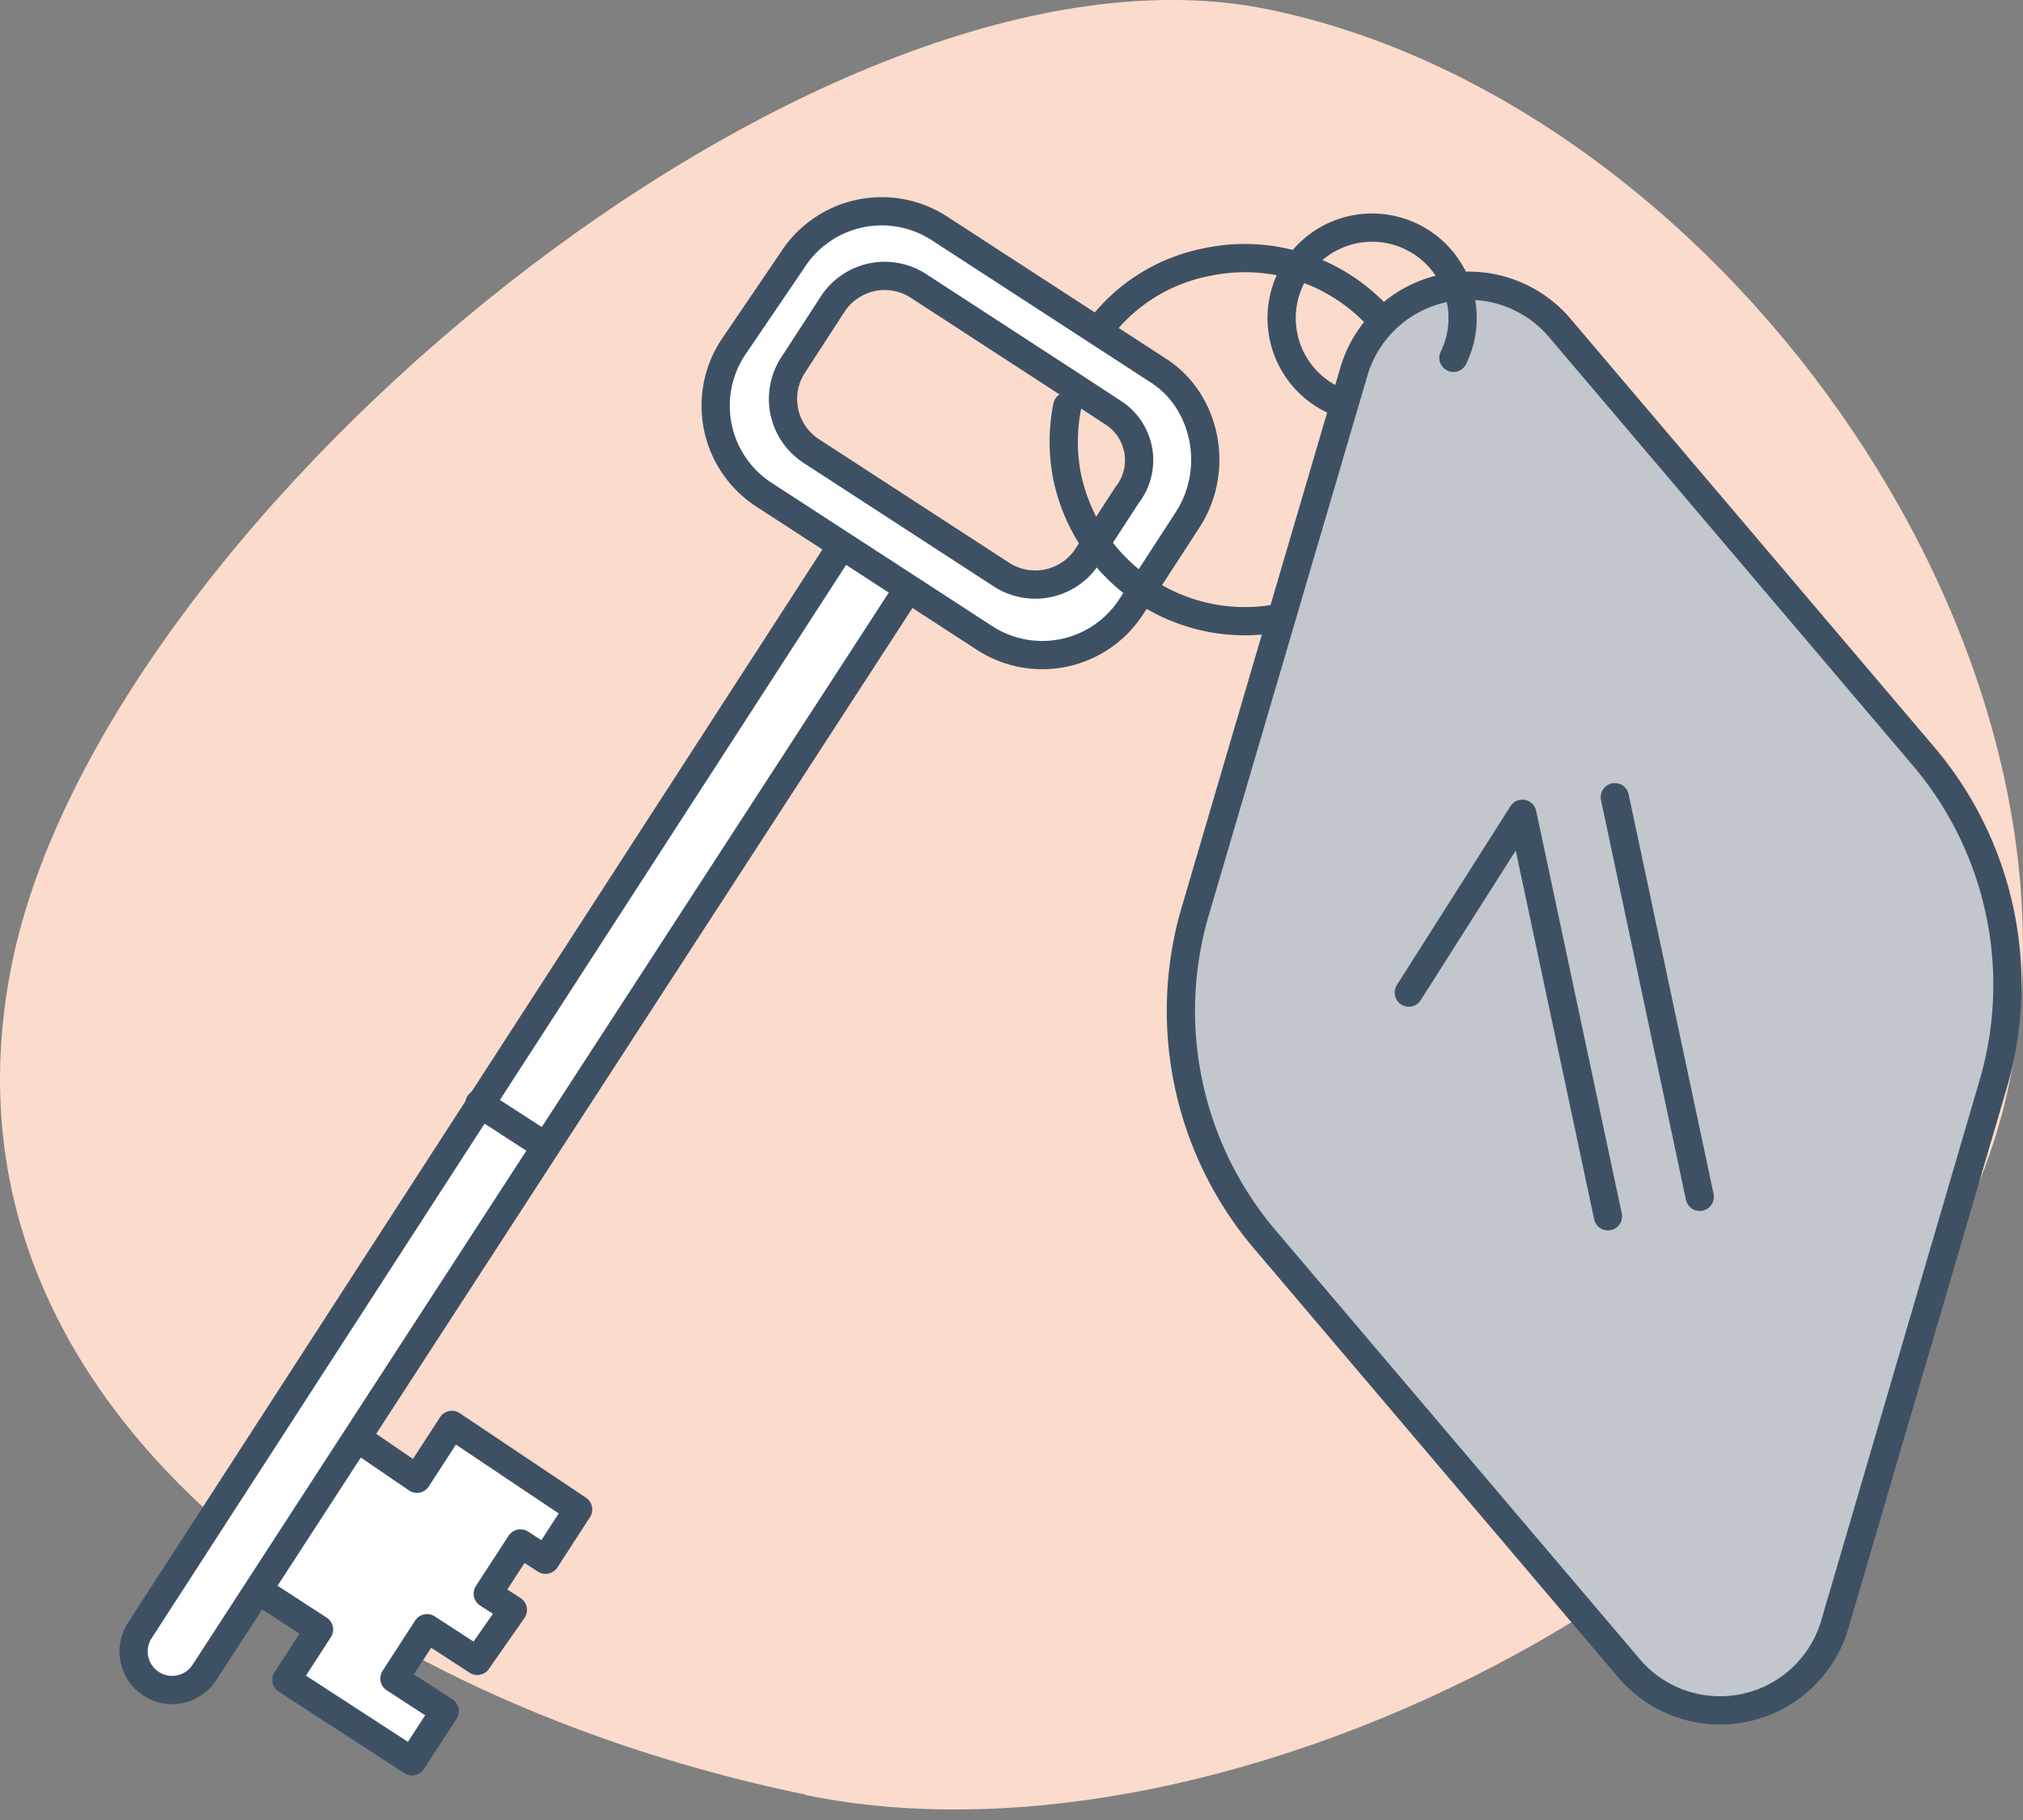
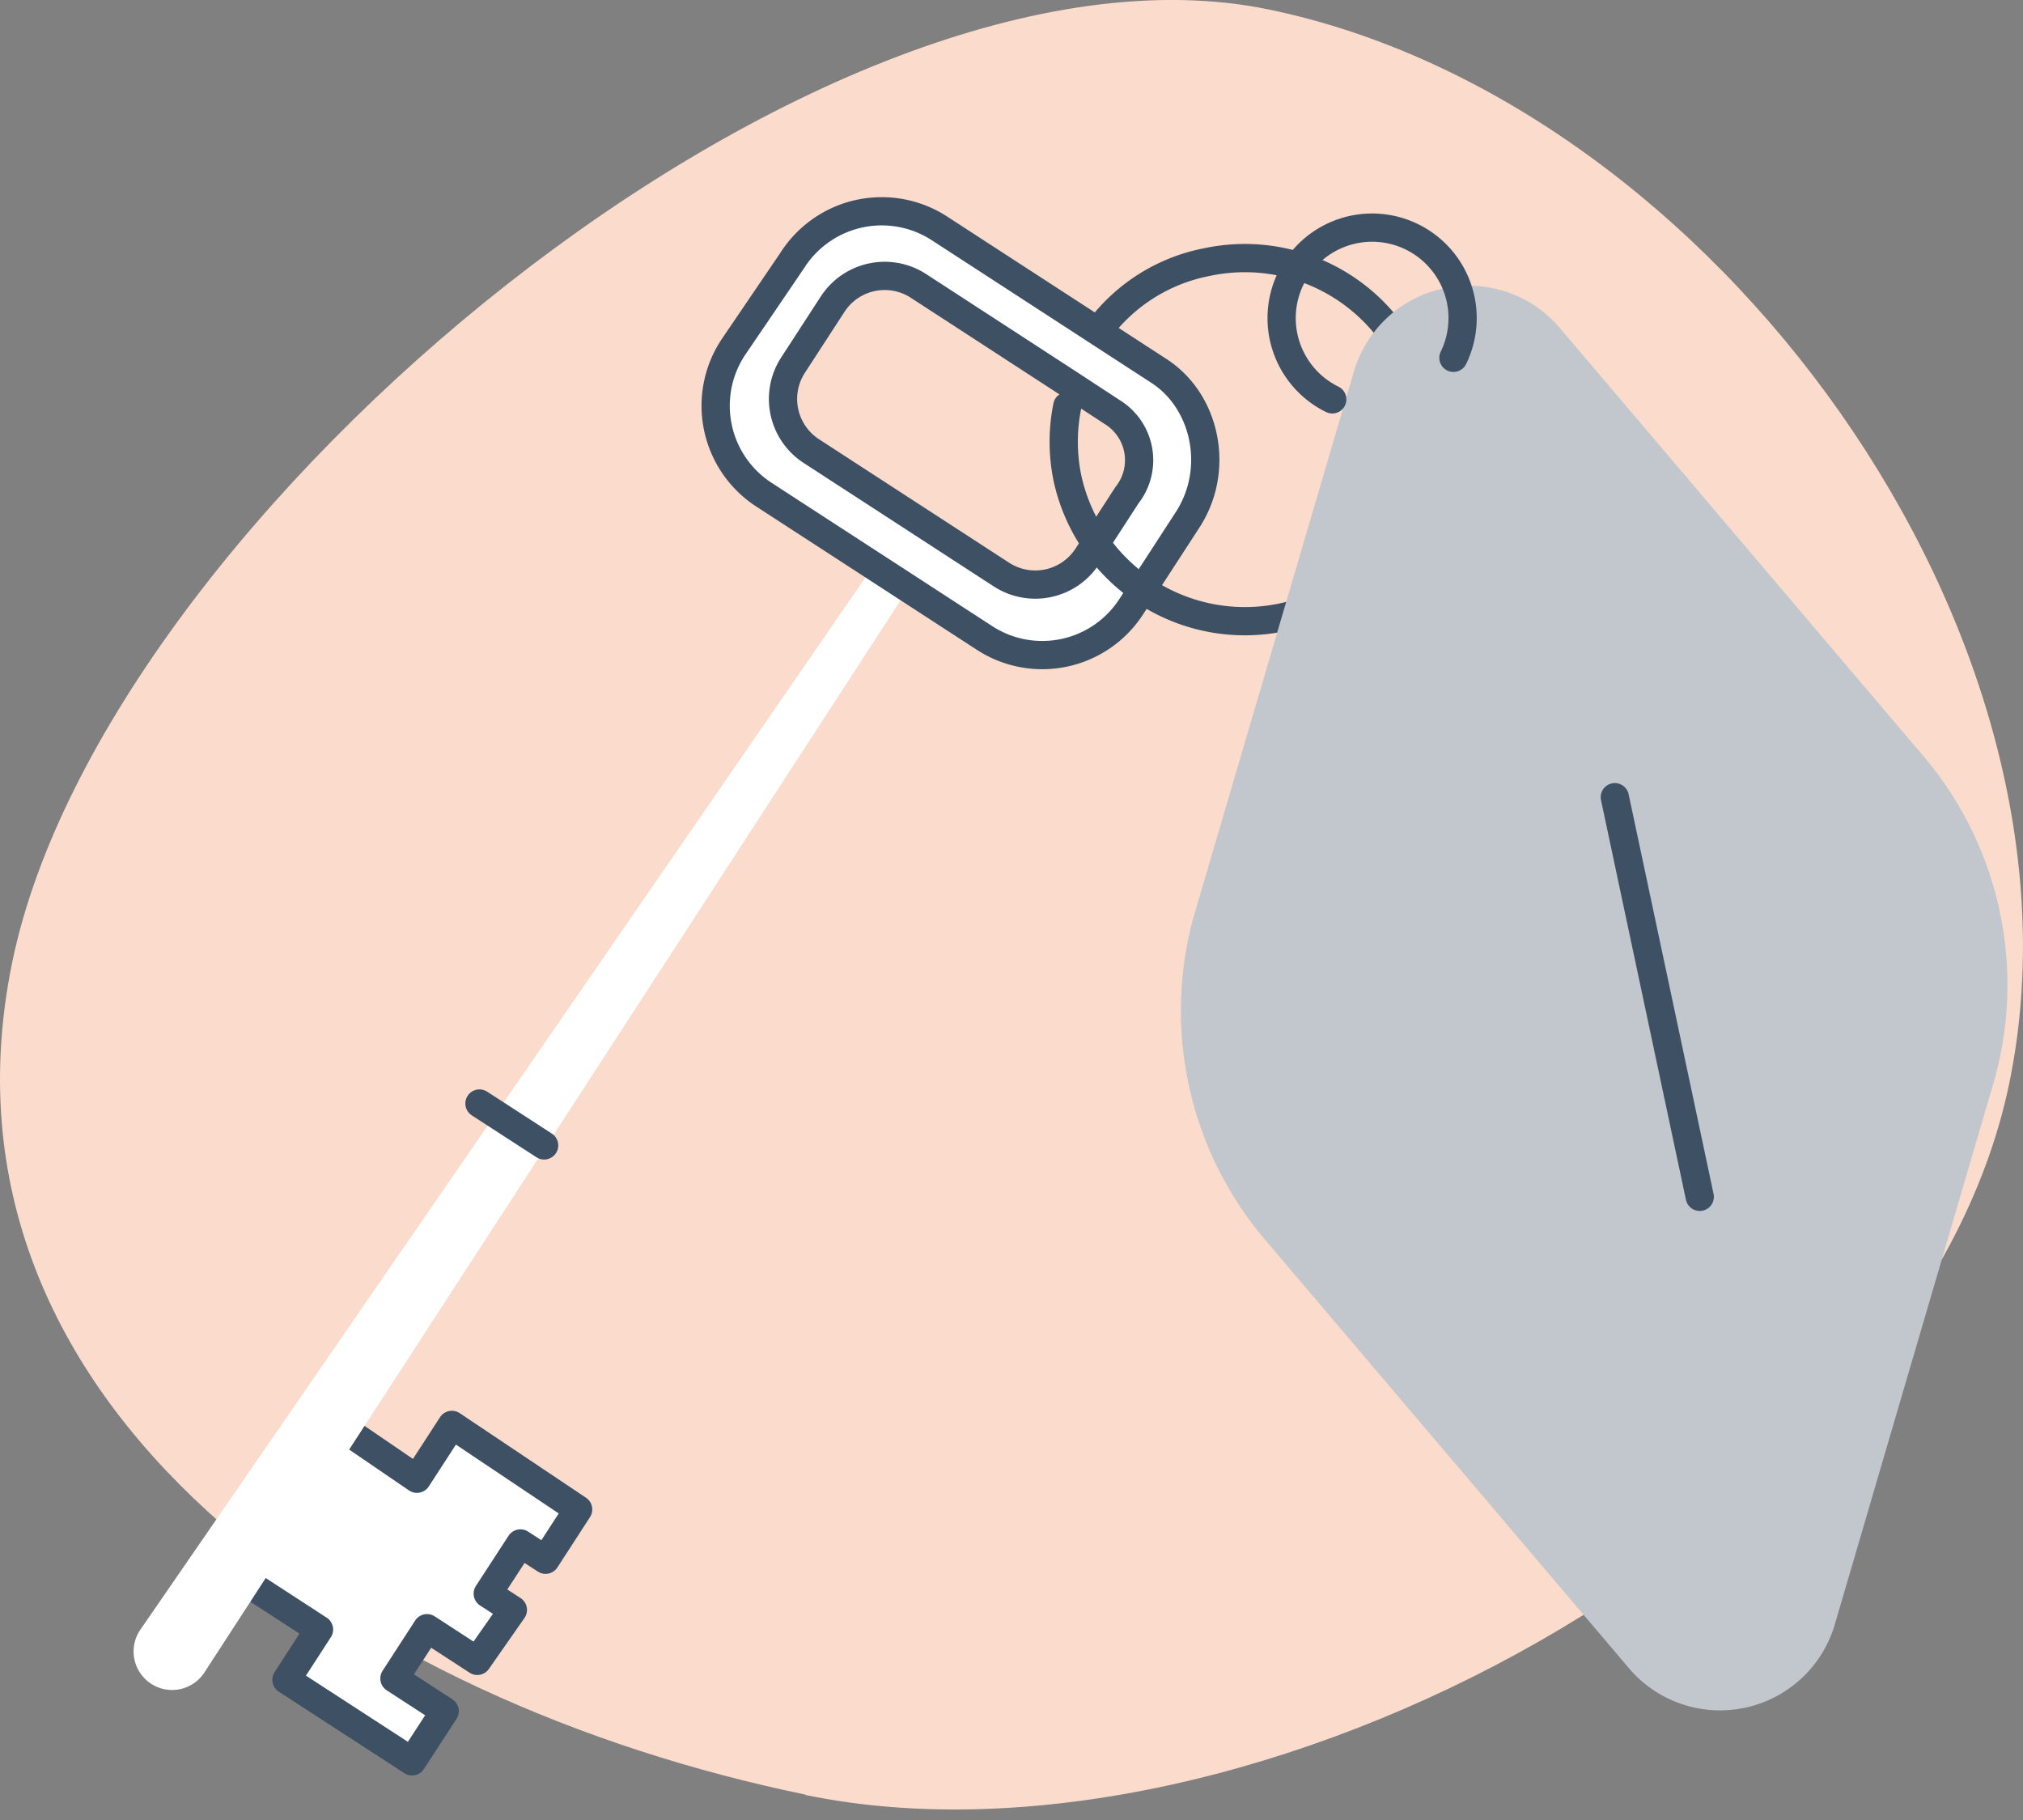
<svg xmlns="http://www.w3.org/2000/svg" viewBox="0 0 214.85 193.31">
  <rect x="0" y="0" width="214.85" height="193.31" fill="#808080" stroke="none" />
  <defs>
    <style>.cls-1{fill:#fbdbcb;}.cls-2{fill:#fff;}.cls-3{fill:none;stroke:#3e5164;stroke-linecap:round;stroke-linejoin:round;stroke-width:3px;}.cls-4{fill:#c2c7cd;}</style>
  </defs>
  <g id="Layer_3" data-name="Layer 3">
    <path class="cls-1" d="M85.53,190.58c-47.36-9.76-94-41.09-84.22-88.45S87.35-8.76,134.71,1s88.45,66.6,78.69,114-80.51,85.39-127.87,75.62Z" />
    <polygon class="cls-2" points="55.27 163.91 51.8 169.24 54.47 170.97 50.69 176.38 45.35 172.91 41.89 178.25 47.23 181.72 43.76 187.05 30.42 178.39 33.88 173.05 25.88 167.85 36.21 151.53 44.28 157.04 47.99 151.32 61.4 160.3 57.94 165.64 55.27 163.91" />
    <polygon class="cls-3" points="55.27 163.91 51.8 169.24 54.47 170.97 50.69 176.38 45.35 172.91 41.89 178.25 47.23 181.72 43.76 187.05 30.42 178.39 33.88 173.05 25.88 167.85 36.21 151.53 44.28 157.04 47.99 151.32 61.4 160.3 57.94 165.64 55.27 163.91" />
-     <path class="cls-2" d="M94.7,57.28a4.07,4.07,0,0,0-5.65,1.2L14.85,173.15a4.09,4.09,0,0,0,6.86,4.46L96.22,62.87A4.4,4.4,0,0,0,94.7,57.28Z" />
-     <path class="cls-3" d="M94.7,57.28h0a4.07,4.07,0,0,0-5.65,1.2L14.85,173.15a4.09,4.09,0,0,0,6.86,4.46L96.22,62.87A4.4,4.4,0,0,0,94.7,57.28Z" />
+     <path class="cls-2" d="M94.7,57.28L14.85,173.15a4.09,4.09,0,0,0,6.86,4.46L96.22,62.87A4.4,4.4,0,0,0,94.7,57.28Z" />
    <line class="cls-3" x1="50.92" y1="117.19" x2="57.79" y2="121.64" />
    <path class="cls-2" d="M123.11,39.41,99.86,24.31a11.26,11.26,0,0,0-15.72,3.35l-6.26,9.21a11.26,11.26,0,0,0,3.34,15.72l23.25,15.1a11.26,11.26,0,0,0,15.72-3.34l5.94-9.15C129.6,49.86,128.06,42.63,123.11,39.41Zm-3.44,13.22-4.2,6.48a6.6,6.6,0,0,1-9.12,1.94L86.15,47.93a6.6,6.6,0,0,1-1.94-9.12l4.21-6.48a6.59,6.59,0,0,1,9.11-1.94l16,10.4,4.58,3A6,6,0,0,1,119.67,52.63Z" />
    <path class="cls-3" d="M123.11,39.41,99.86,24.31a11.26,11.26,0,0,0-15.72,3.35l-6.26,9.21a11.26,11.26,0,0,0,3.34,15.72l23.25,15.1a11.25,11.25,0,0,0,15.72-3.34l5.94-9.15C129.6,49.86,128.06,42.63,123.11,39.41Z" />
    <path class="cls-3" d="M118.12,43.76l-4.58-3-16-10.4a6.59,6.59,0,0,0-9.11,1.94l-4.21,6.48a6.6,6.6,0,0,0,1.94,9.12l20.2,13.12a6.6,6.6,0,0,0,9.12-1.94l4.2-6.48A6,6,0,0,0,118.12,43.76Z" />
    <path class="cls-3" d="M116.87,34.83a18.7,18.7,0,0,1,11.33-7,19.28,19.28,0,1,1-14.85,22.87,19.09,19.09,0,0,1,0-7.57" />
    <path class="cls-4" d="M211.76,114.87l-16.95,57.82a12.7,12.7,0,0,1-21.69,4.61l-39-45.92a37.53,37.53,0,0,1-7.28-34.27l17-57.82a12.7,12.7,0,0,1,21.69-4.61l39,45.92A37.53,37.53,0,0,1,211.76,114.87Z" />
-     <path class="cls-3" d="M211.76,114.87l-16.95,57.82a12.7,12.7,0,0,1-21.69,4.61l-39-45.92a37.53,37.53,0,0,1-7.28-34.27l17-57.82a12.7,12.7,0,0,1,21.69-4.61l39,45.92A37.53,37.53,0,0,1,211.76,114.87Z" />
-     <polyline class="cls-3" points="149.62 105.41 161.68 86.42 170.77 129.17" />
    <line class="cls-3" x1="171.5" y1="84.66" x2="180.52" y2="127.1" />
    <path class="cls-3" d="M141.49,42.41A9.61,9.61,0,1,1,154.36,38" />
  </g>
</svg>